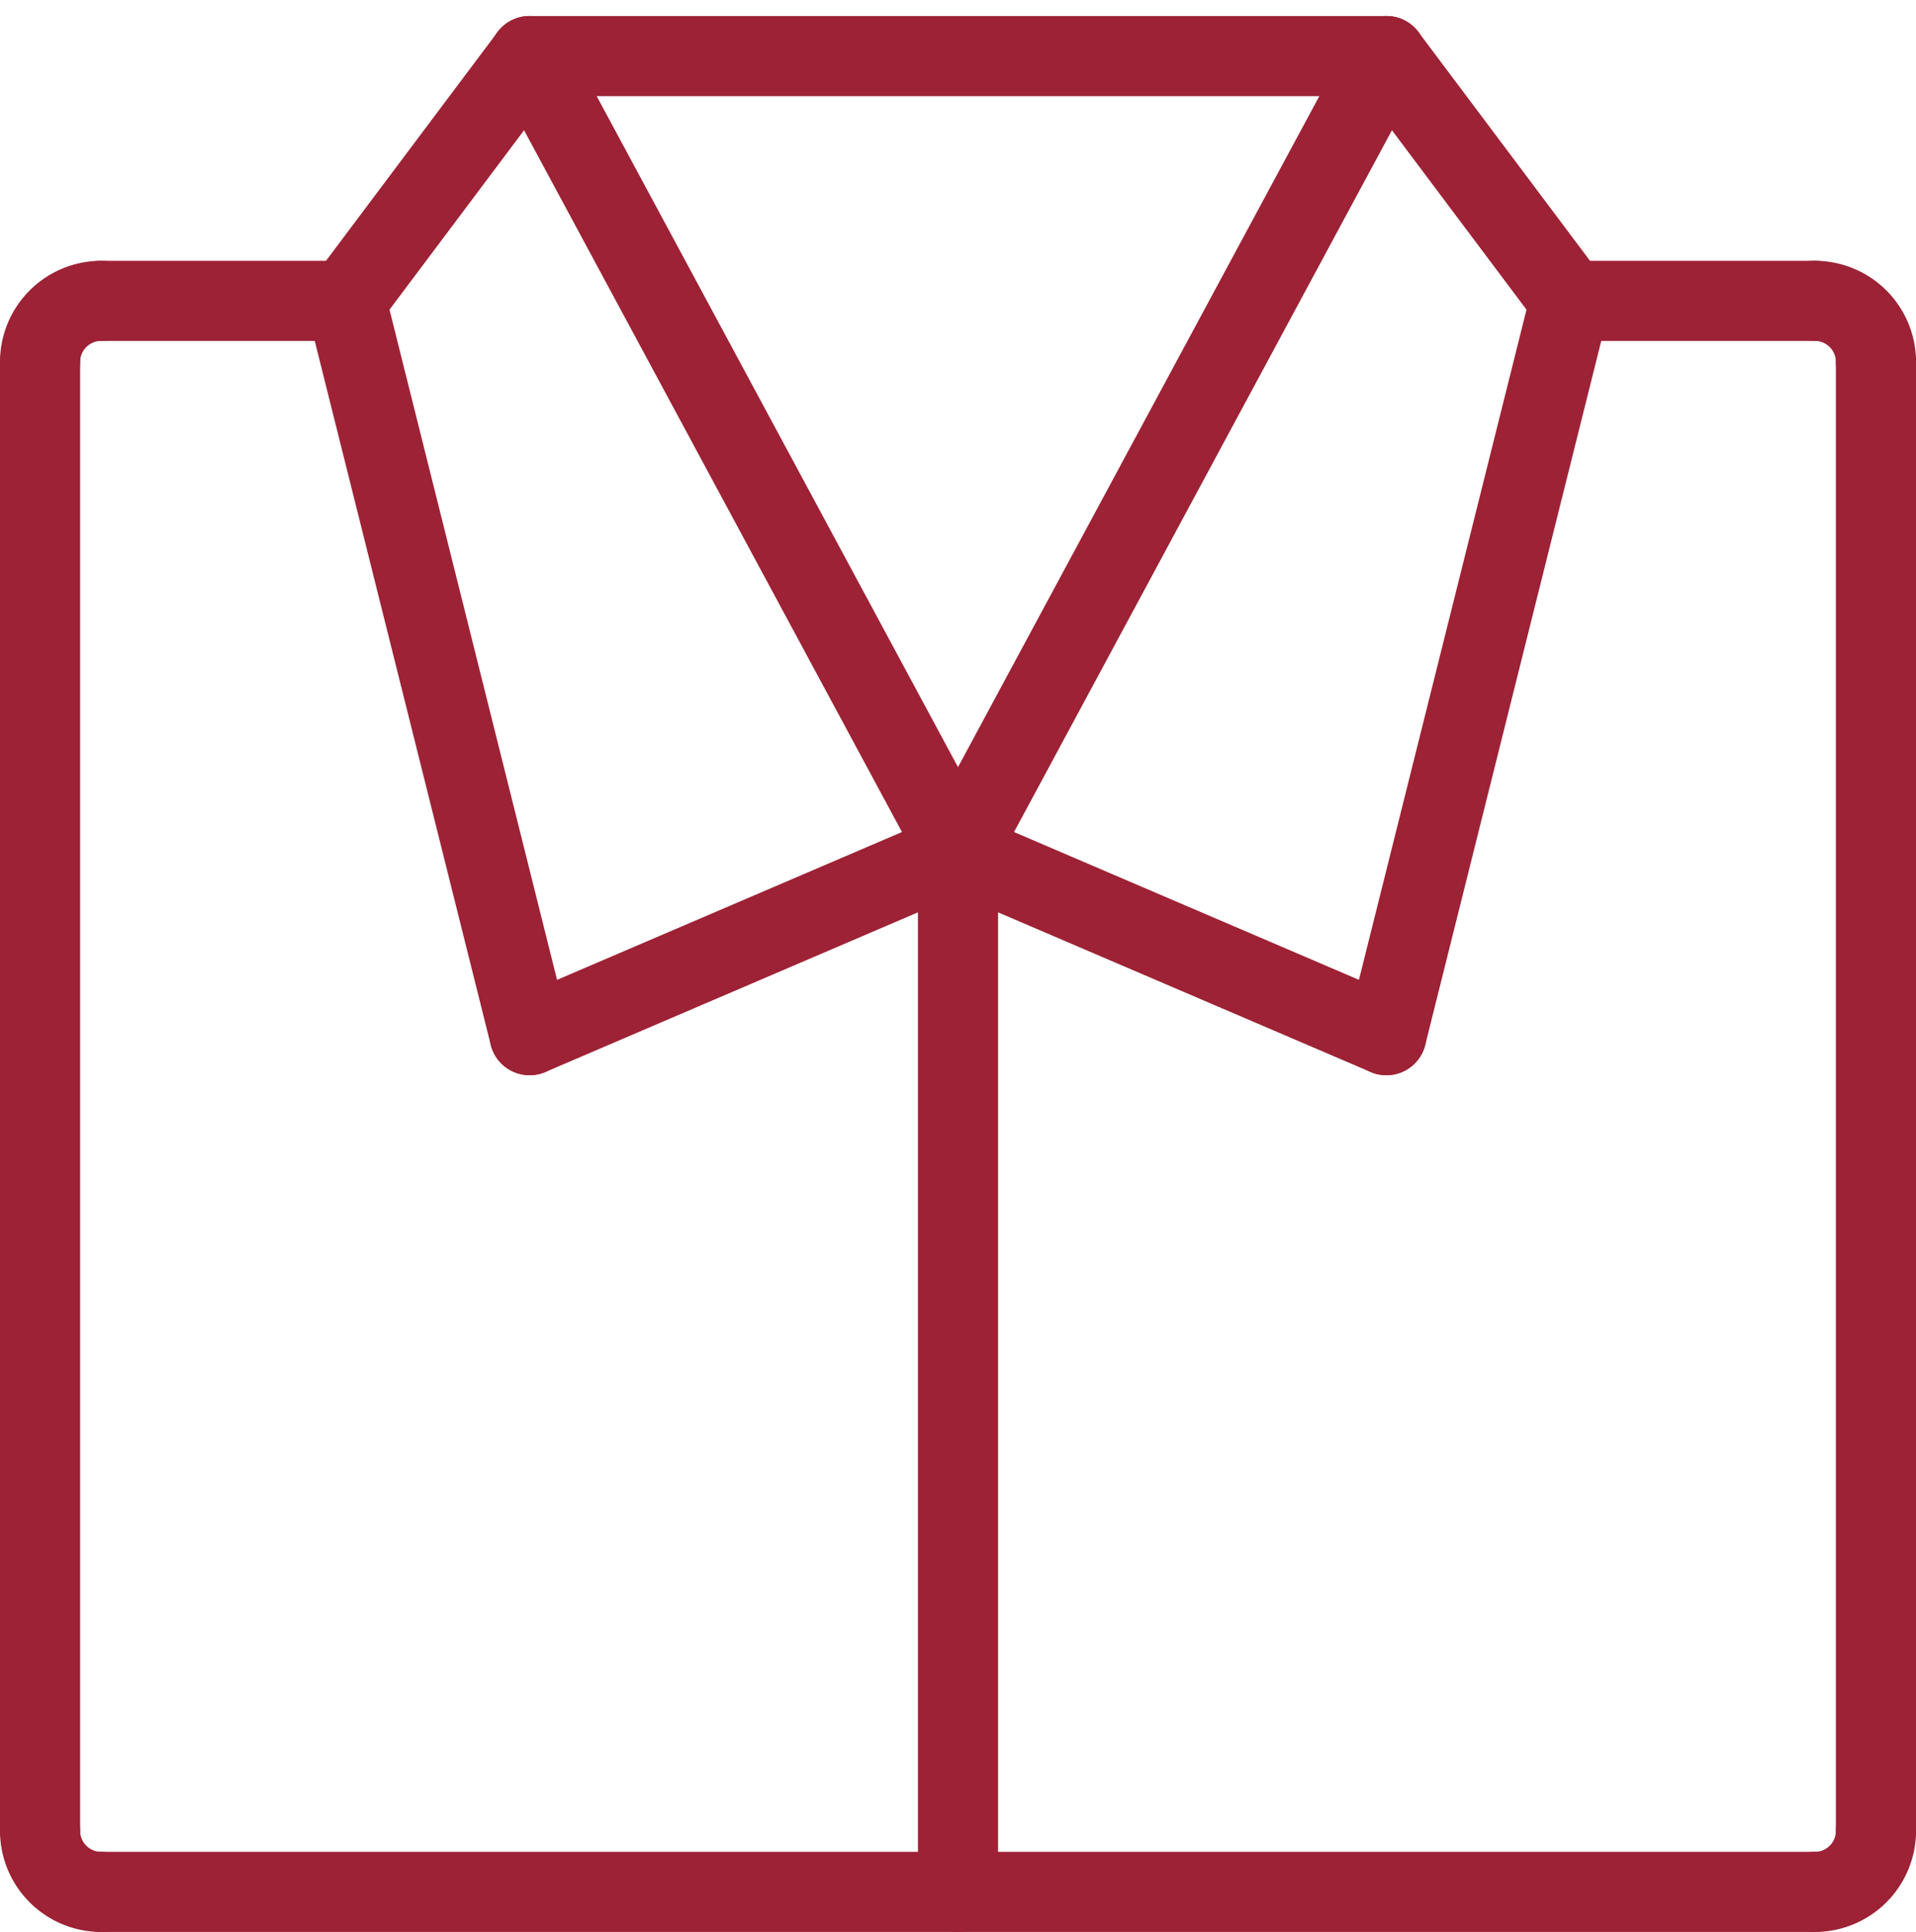
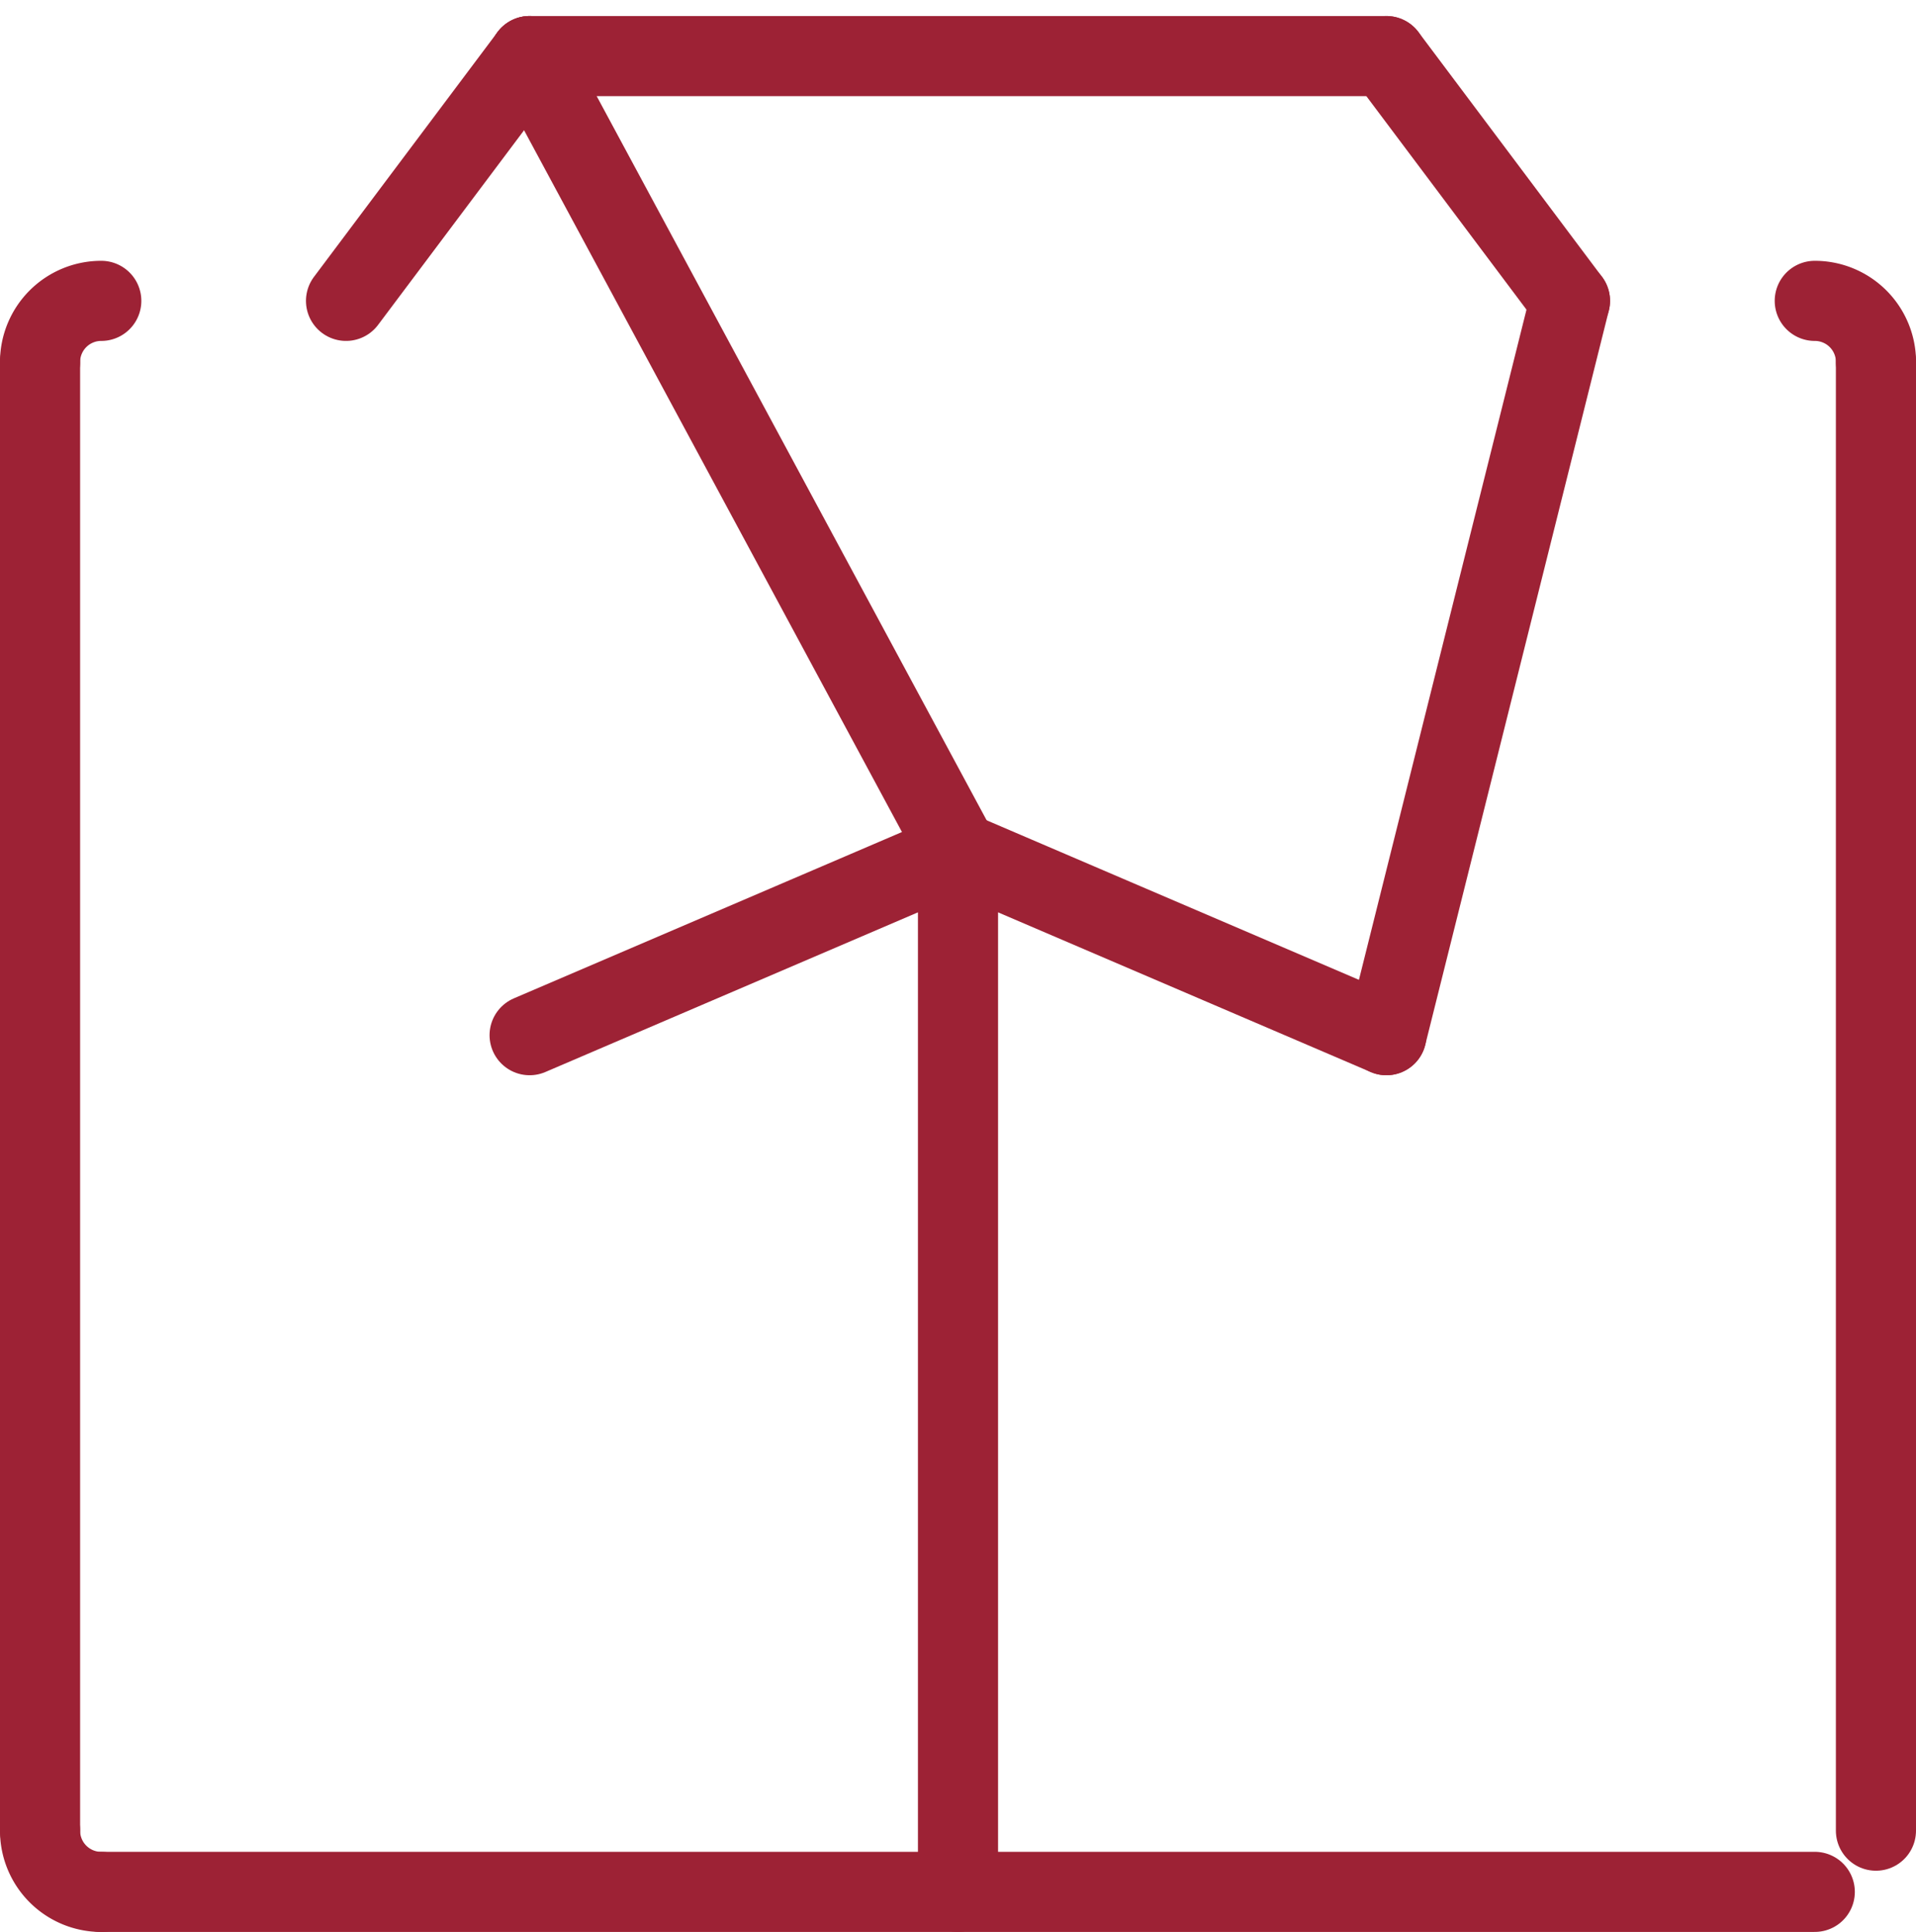
<svg xmlns="http://www.w3.org/2000/svg" width="47.83" height="48.23" viewBox="0 0 47.83 48.23">
  <g id="product-main-ico-12" transform="translate(0.915 1.315)">
    <g id="Grupo">
      <path id="Stroke_1" data-name="Stroke 1" d="M.085,0V36.664" transform="translate(0 7.723)" fill="none" stroke="#9d2235" stroke-linecap="round" stroke-linejoin="round" stroke-miterlimit="10" stroke-width="2" />
      <path id="Stroke_3" data-name="Stroke 3" d="M.085,0V36.664" transform="translate(45.83 7.723)" fill="none" stroke="#9d2235" stroke-linecap="round" stroke-linejoin="round" stroke-miterlimit="10" stroke-width="2" />
      <path id="Stroke_5" data-name="Stroke 5" d="M0,.085H42.775" transform="translate(1.613 45.83)" fill="none" stroke="#9d2235" stroke-linecap="round" stroke-linejoin="round" stroke-miterlimit="10" stroke-width="2" />
-       <path id="Stroke_7" data-name="Stroke 7" d="M0,.085H6.111" transform="translate(1.613 6.111)" fill="none" stroke="#9d2235" stroke-linecap="round" stroke-linejoin="round" stroke-miterlimit="10" stroke-width="2" />
-       <path id="Stroke_9" data-name="Stroke 9" d="M0,.085H6.111" transform="translate(38.277 6.111)" fill="none" stroke="#9d2235" stroke-linecap="round" stroke-linejoin="round" stroke-miterlimit="10" stroke-width="2" />
      <path id="Stroke_11" data-name="Stroke 11" d="M.085,0V25.97" transform="translate(22.915 19.945)" fill="none" stroke="#9d2235" stroke-linecap="round" stroke-linejoin="round" stroke-miterlimit="10" stroke-width="2" />
      <path id="Stroke_13" data-name="Stroke 13" d="M0,6.111,4.583,0" transform="translate(7.723 0.085)" fill="none" stroke="#9d2235" stroke-linecap="round" stroke-linejoin="round" stroke-miterlimit="10" stroke-width="2" />
      <path id="Stroke_15" data-name="Stroke 15" d="M4.583,6.111,0,0" transform="translate(33.694 0.085)" fill="none" stroke="#9d2235" stroke-linecap="round" stroke-linejoin="round" stroke-miterlimit="10" stroke-width="2" />
      <path id="Stroke_17" data-name="Stroke 17" d="M0,.085H21.387" transform="translate(12.306)" fill="none" stroke="#9d2235" stroke-linecap="round" stroke-linejoin="round" stroke-miterlimit="10" stroke-width="2" />
    </g>
    <path id="Stroke_19" data-name="Stroke 19" d="M0,4.583,10.694,0" transform="translate(12.306 19.945)" fill="none" stroke="#9d2235" stroke-linecap="round" stroke-linejoin="round" stroke-miterlimit="10" stroke-width="2" />
    <path id="Stroke_20" data-name="Stroke 20" d="M10.694,4.583,0,0" transform="translate(23 19.945)" fill="none" stroke="#9d2235" stroke-linecap="round" stroke-linejoin="round" stroke-miterlimit="10" stroke-width="2" />
-     <path id="Stroke_21" data-name="Stroke 21" d="M0,0,4.583,18.332" transform="translate(7.723 6.196)" fill="none" stroke="#9d2235" stroke-linecap="round" stroke-linejoin="round" stroke-miterlimit="10" stroke-width="2" />
    <path id="Stroke_22" data-name="Stroke 22" d="M4.583,0,0,18.332" transform="translate(33.694 6.196)" fill="none" stroke="#9d2235" stroke-linecap="round" stroke-linejoin="round" stroke-miterlimit="10" stroke-width="2" />
    <g id="Grupo-2" data-name="Grupo" transform="translate(0.085 0.085)">
      <path id="Stroke_23" data-name="Stroke 23" d="M10.694,19.86,0,0" transform="translate(12.221)" fill="none" stroke="#9d2235" stroke-linecap="round" stroke-linejoin="round" stroke-miterlimit="10" stroke-width="2" />
-       <path id="Stroke_25" data-name="Stroke 25" d="M10.694,0,0,19.86" transform="translate(22.915)" fill="none" stroke="#9d2235" stroke-linecap="round" stroke-linejoin="round" stroke-miterlimit="10" stroke-width="2" />
      <path id="Stroke_27" data-name="Stroke 27" d="M1.528,1.528A1.527,1.527,0,0,0,0,0" transform="translate(44.303 6.111)" fill="none" stroke="#9d2235" stroke-linecap="round" stroke-linejoin="round" stroke-miterlimit="10" stroke-width="2" />
-       <path id="Stroke_29" data-name="Stroke 29" d="M1.528,0A1.527,1.527,0,0,1,0,1.528" transform="translate(44.303 44.303)" fill="none" stroke="#9d2235" stroke-linecap="round" stroke-linejoin="round" stroke-miterlimit="10" stroke-width="2" />
      <path id="Stroke_31" data-name="Stroke 31" d="M0,0A1.527,1.527,0,0,0,1.528,1.528" transform="translate(0 44.303)" fill="none" stroke="#9d2235" stroke-linecap="round" stroke-linejoin="round" stroke-miterlimit="10" stroke-width="2" />
      <path id="Stroke_33" data-name="Stroke 33" d="M0,1.528A1.527,1.527,0,0,1,1.528,0" transform="translate(0 6.111)" fill="none" stroke="#9d2235" stroke-linecap="round" stroke-linejoin="round" stroke-miterlimit="10" stroke-width="2" />
    </g>
  </g>
</svg>